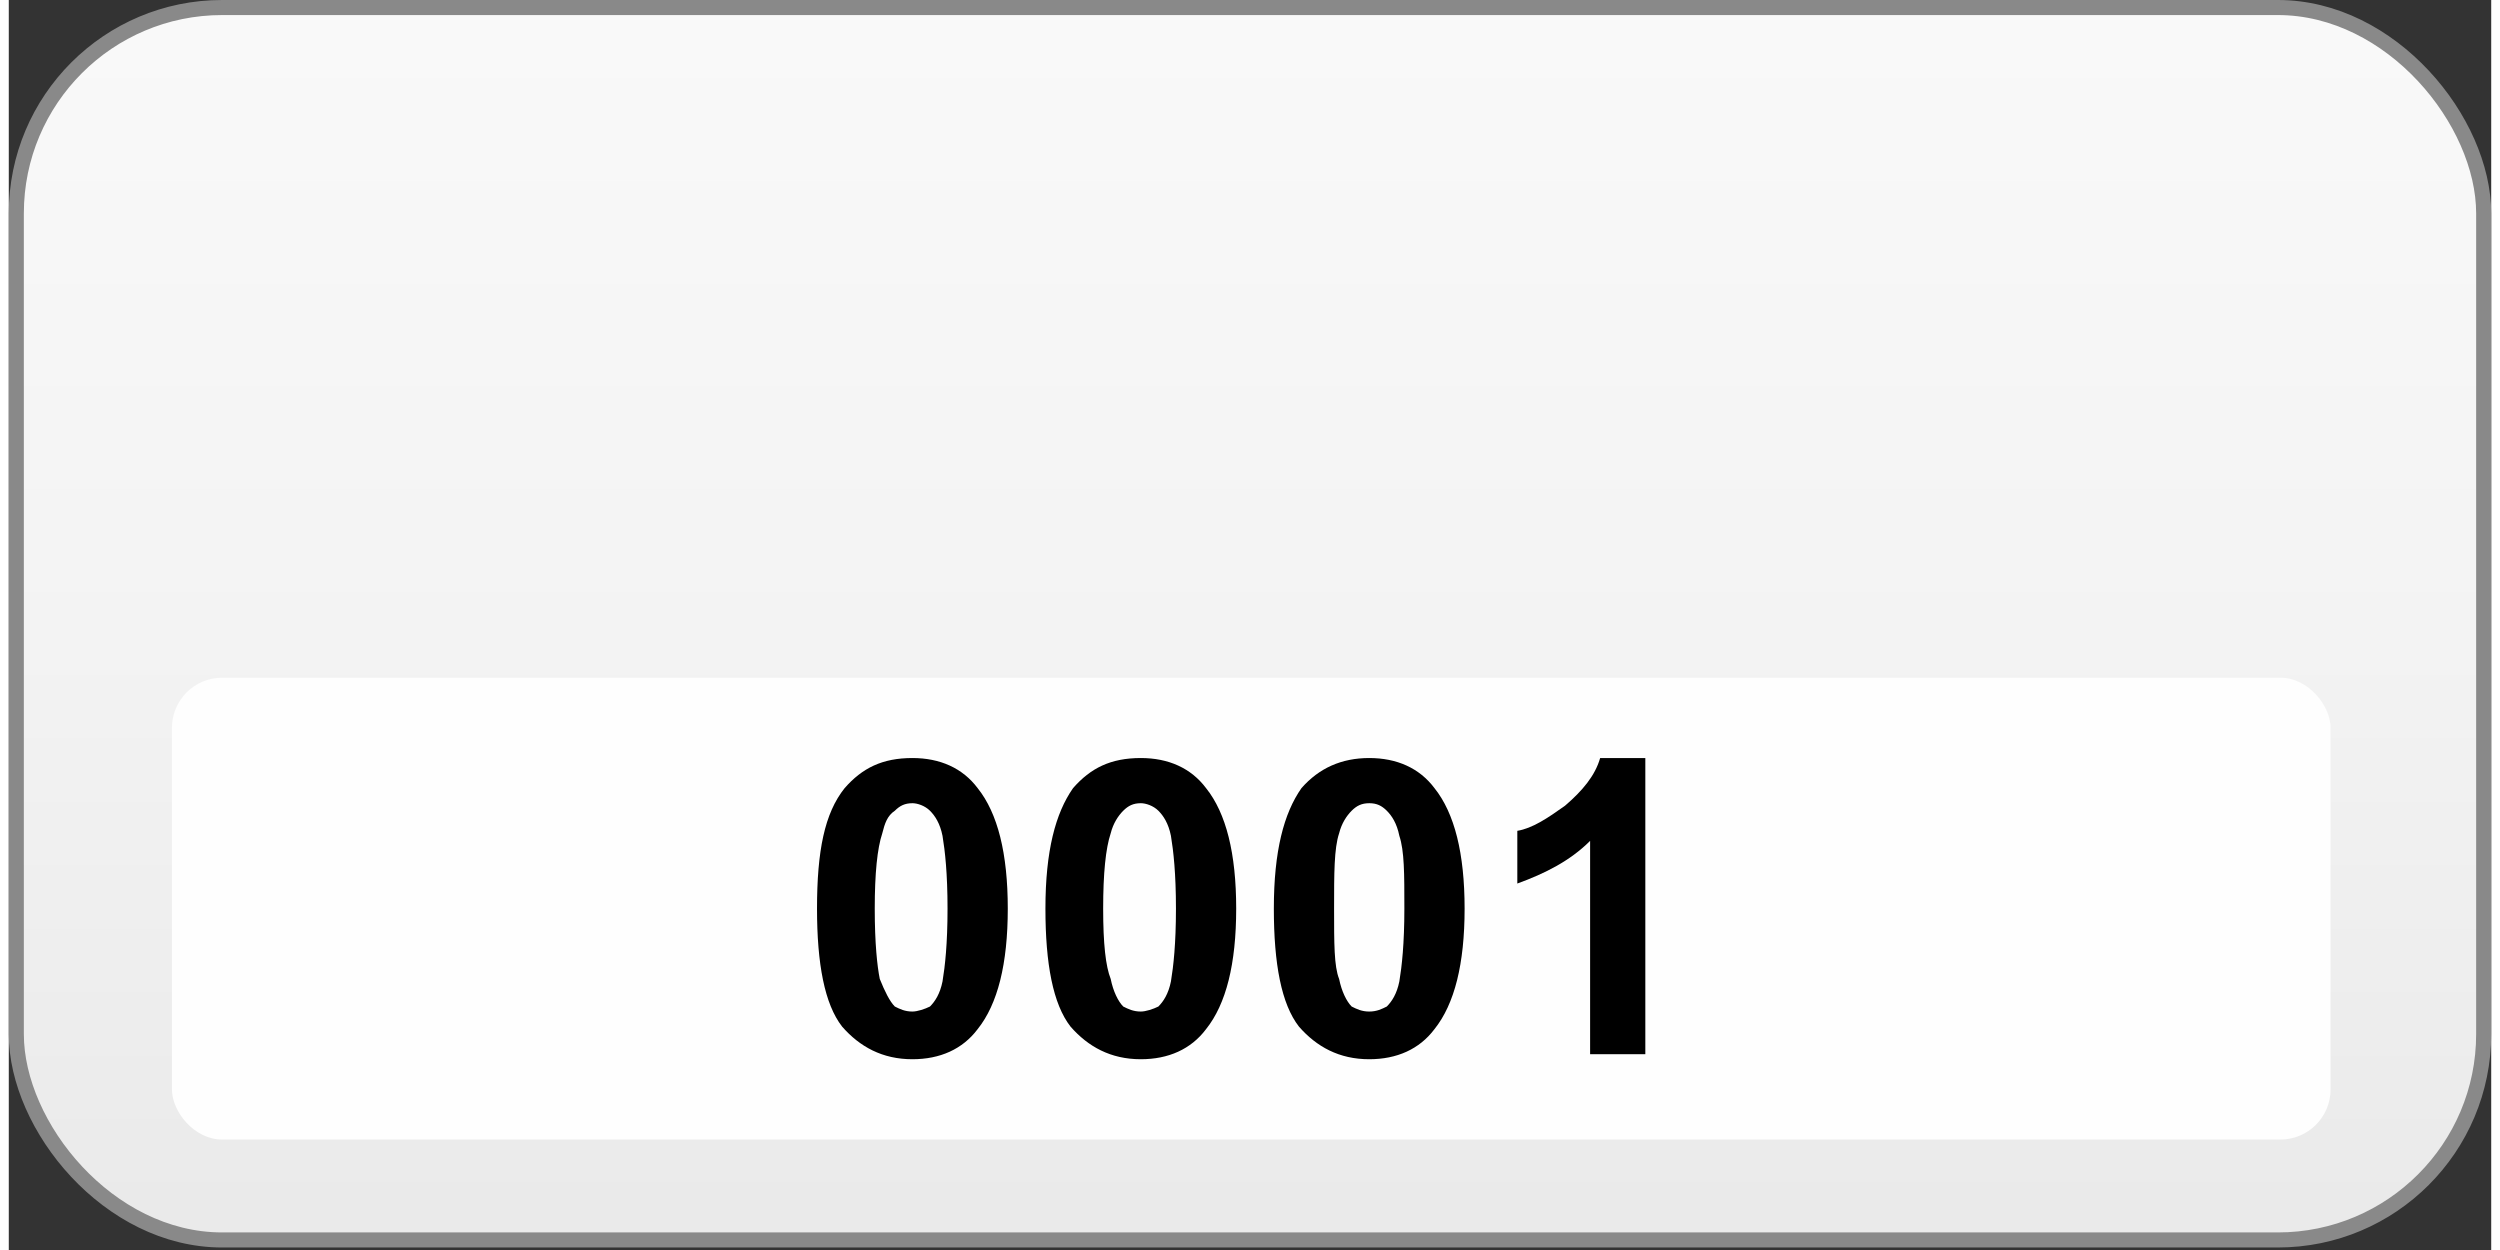
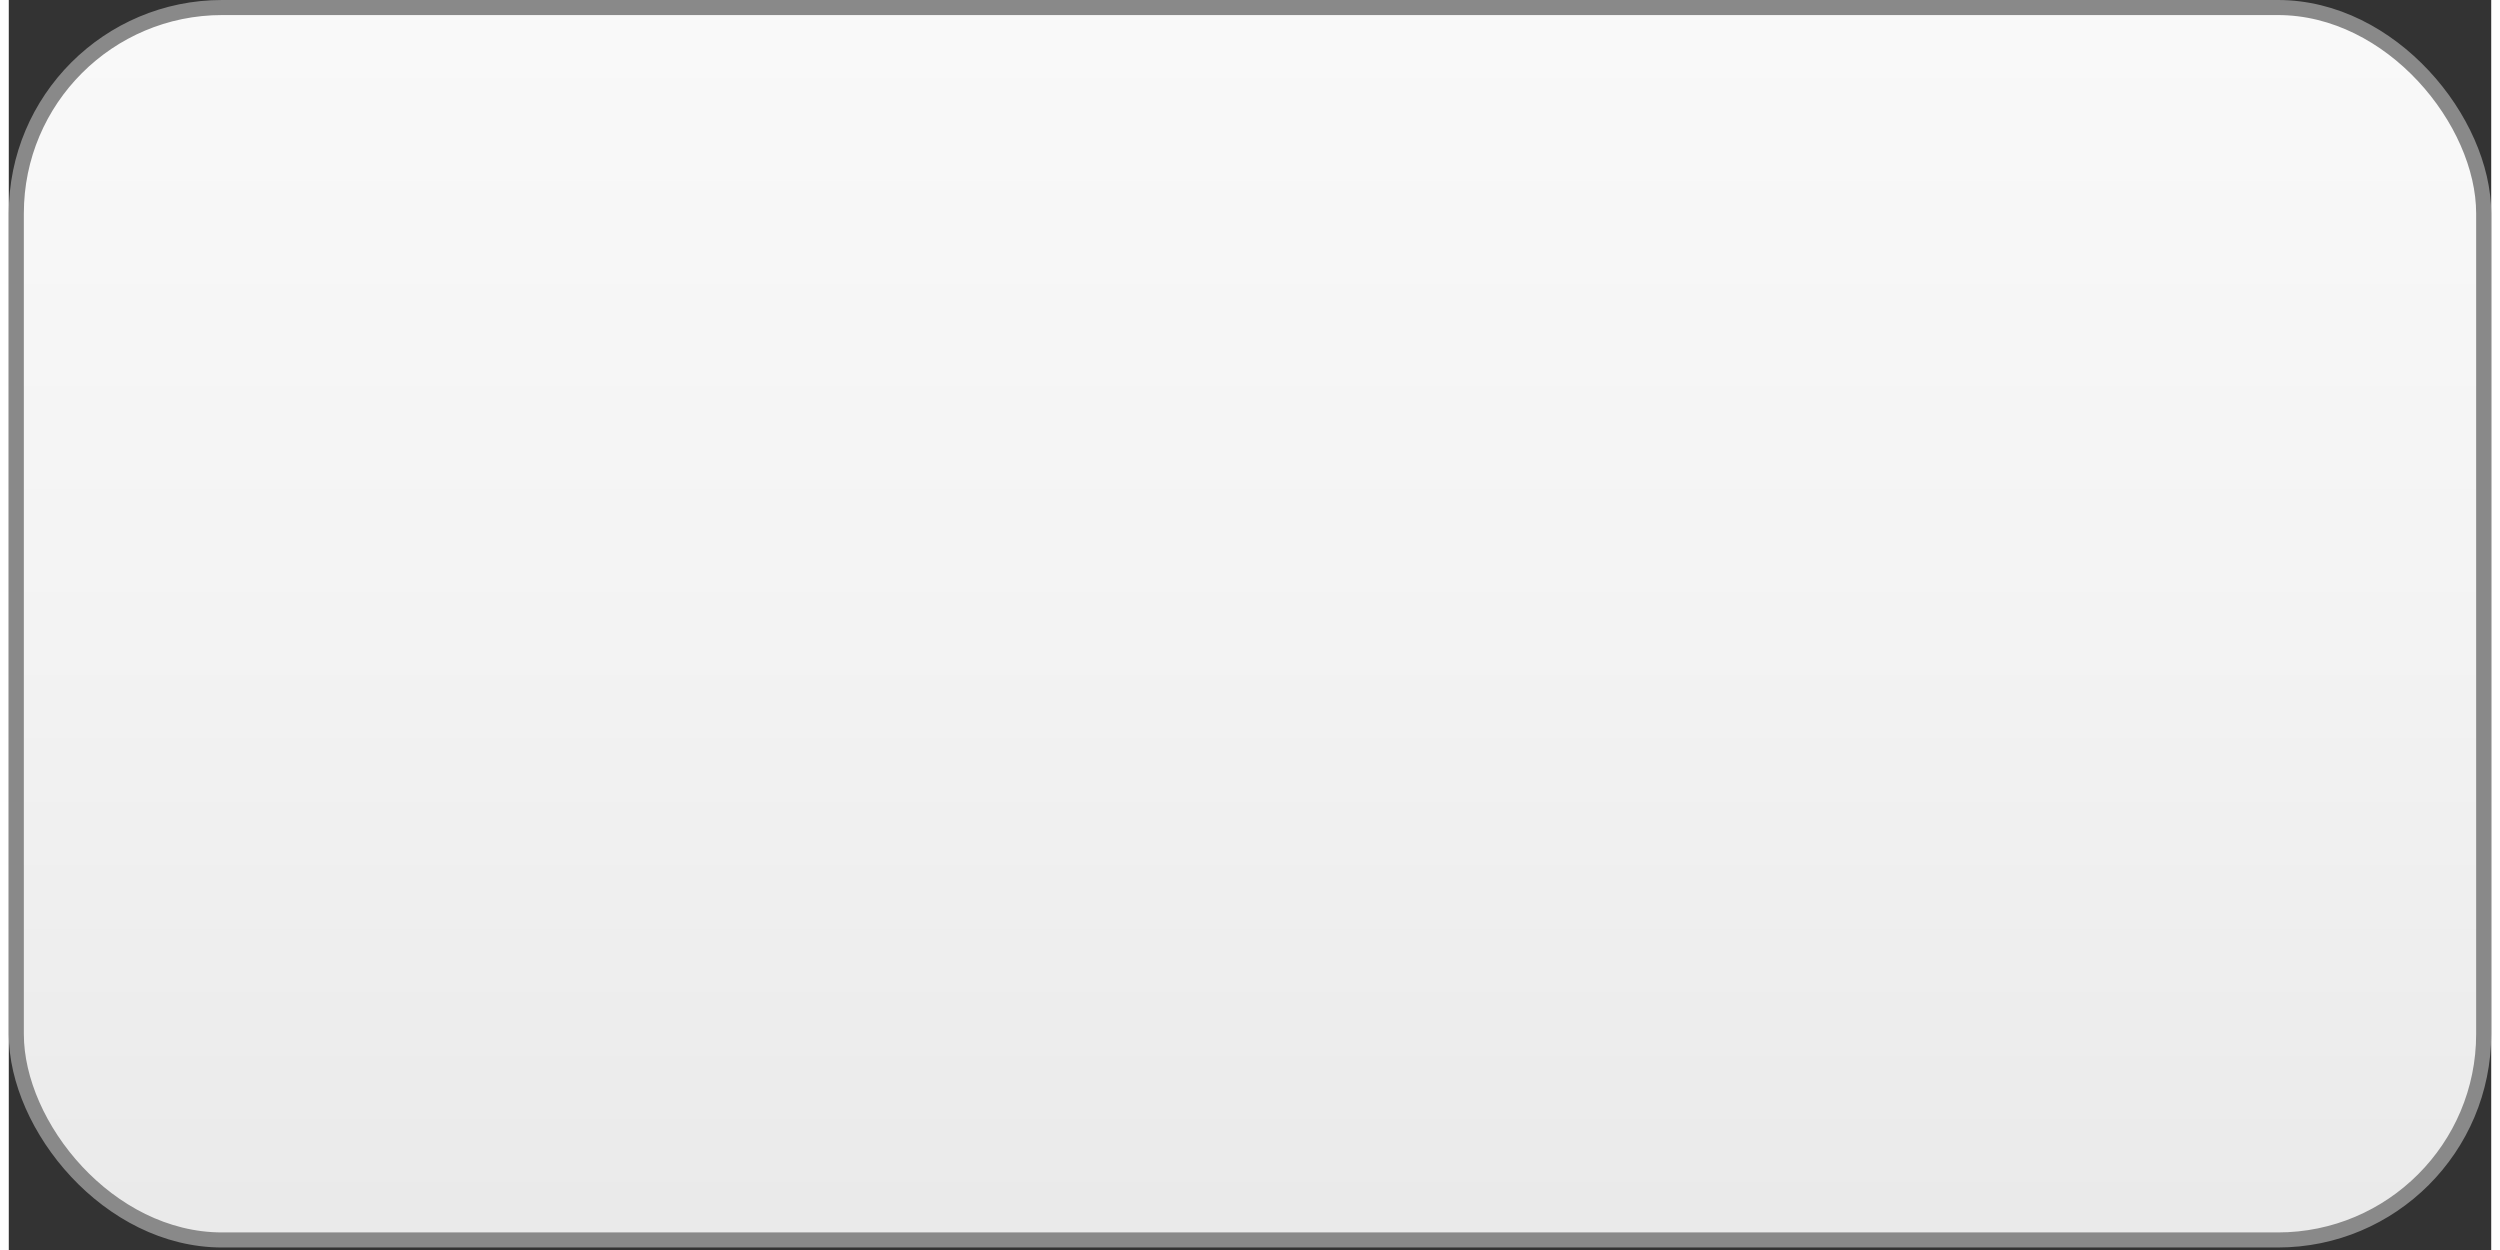
<svg xmlns="http://www.w3.org/2000/svg" xml:space="preserve" width="100px" height="50px" version="1.1" style="shape-rendering:geometricPrecision; text-rendering:geometricPrecision; image-rendering:optimizeQuality; fill-rule:evenodd; clip-rule:evenodd" viewBox="0 0 9.89 4.98">
  <rect x="0" y="0" width="9.89" height="4.98" fill="#333333" stroke="none" />
  <defs>
    <style type="text/css">
   
    .str0 {stroke:#898989;stroke-width:0.06;stroke-miterlimit:2.613}
    .fil1 {fill:#FEFEFE}
    .fil2 {fill:black;fill-rule:nonzero}
    .fil0 {fill:url(#id0)}
   
  </style>
    <linearGradient id="id0" gradientUnits="userSpaceOnUse" x1="5.93" y1="6.1" x2="5.93" y2="-1.12">
      <stop offset="0" style="stop-opacity:1; stop-color:#E5E5E5" />
      <stop offset="0.49" style="stop-opacity:1; stop-color:#F3F3F3" />
      <stop offset="1" style="stop-opacity:1; stop-color:#FCFCFC" />
    </linearGradient>
  </defs>
  <g id="Layer_x0020_1">
    <rect class="fil0 str0" x="0.03" y="0.03" width="9.83" height="4.91" rx="0.82" ry="0.82" />
-     <rect class="fil1" x="0.65" y="2.7" width="8.6" height="1.84" rx="0.2" ry="0.2" />
-     <path class="fil2" d="M3.6 3.02c0.11,0 0.2,0.04 0.26,0.12 0.08,0.1 0.12,0.26 0.12,0.48 0,0.22 -0.04,0.38 -0.12,0.48 -0.06,0.08 -0.15,0.12 -0.26,0.12 -0.12,0 -0.21,-0.05 -0.28,-0.13 -0.07,-0.09 -0.1,-0.25 -0.1,-0.47 0,-0.23 0.03,-0.38 0.11,-0.48 0.07,-0.08 0.15,-0.12 0.27,-0.12zm0 0.18c-0.03,0 -0.05,0.01 -0.07,0.03 -0.03,0.02 -0.04,0.05 -0.05,0.09 -0.02,0.06 -0.03,0.16 -0.03,0.3 0,0.14 0.01,0.23 0.02,0.28 0.02,0.05 0.04,0.09 0.06,0.11 0.02,0.01 0.04,0.02 0.07,0.02 0.02,0 0.05,-0.01 0.07,-0.02 0.02,-0.02 0.04,-0.05 0.05,-0.1 0.01,-0.06 0.02,-0.15 0.02,-0.29 0,-0.14 -0.01,-0.23 -0.02,-0.29 -0.01,-0.05 -0.03,-0.08 -0.05,-0.1 -0.02,-0.02 -0.05,-0.03 -0.07,-0.03z" />
-     <path id="_1" class="fil2" d="M4.51 3.02c0.11,0 0.2,0.04 0.26,0.12 0.08,0.1 0.12,0.26 0.12,0.48 0,0.22 -0.04,0.38 -0.12,0.48 -0.06,0.08 -0.15,0.12 -0.26,0.12 -0.12,0 -0.21,-0.05 -0.28,-0.13 -0.07,-0.09 -0.1,-0.25 -0.1,-0.47 0,-0.23 0.04,-0.38 0.11,-0.48 0.07,-0.08 0.15,-0.12 0.27,-0.12zm0 0.18c-0.03,0 -0.05,0.01 -0.07,0.03 -0.02,0.02 -0.04,0.05 -0.05,0.09 -0.02,0.06 -0.03,0.16 -0.03,0.3 0,0.14 0.01,0.23 0.03,0.28 0.01,0.05 0.03,0.09 0.05,0.11 0.02,0.01 0.04,0.02 0.07,0.02 0.02,0 0.05,-0.01 0.07,-0.02 0.02,-0.02 0.04,-0.05 0.05,-0.1 0.01,-0.06 0.02,-0.15 0.02,-0.29 0,-0.14 -0.01,-0.23 -0.02,-0.29 -0.01,-0.05 -0.03,-0.08 -0.05,-0.1 -0.02,-0.02 -0.05,-0.03 -0.07,-0.03z" />
-     <path id="_2" class="fil2" d="M5.42 3.02c0.11,0 0.2,0.04 0.26,0.12 0.08,0.1 0.12,0.26 0.12,0.48 0,0.22 -0.04,0.38 -0.12,0.48 -0.06,0.08 -0.15,0.12 -0.26,0.12 -0.12,0 -0.21,-0.05 -0.28,-0.13 -0.07,-0.09 -0.1,-0.25 -0.1,-0.47 0,-0.23 0.04,-0.38 0.11,-0.48 0.07,-0.08 0.16,-0.12 0.27,-0.12zm0 0.18c-0.03,0 -0.05,0.01 -0.07,0.03 -0.02,0.02 -0.04,0.05 -0.05,0.09 -0.02,0.06 -0.02,0.16 -0.02,0.3 0,0.14 0,0.23 0.02,0.28 0.01,0.05 0.03,0.09 0.05,0.11 0.02,0.01 0.04,0.02 0.07,0.02 0.03,0 0.05,-0.01 0.07,-0.02 0.02,-0.02 0.04,-0.05 0.05,-0.1 0.01,-0.06 0.02,-0.15 0.02,-0.29 0,-0.14 0,-0.23 -0.02,-0.29 -0.01,-0.05 -0.03,-0.08 -0.05,-0.1 -0.02,-0.02 -0.04,-0.03 -0.07,-0.03z" />
-     <path id="_3" class="fil2" d="M6.52 4.2l-0.22 0 0 -0.85c-0.08,0.08 -0.18,0.13 -0.29,0.17l0 -0.21c0.06,-0.01 0.12,-0.05 0.19,-0.1 0.07,-0.06 0.12,-0.12 0.14,-0.19l0.18 0 0 1.18z" />
  </g>
</svg>